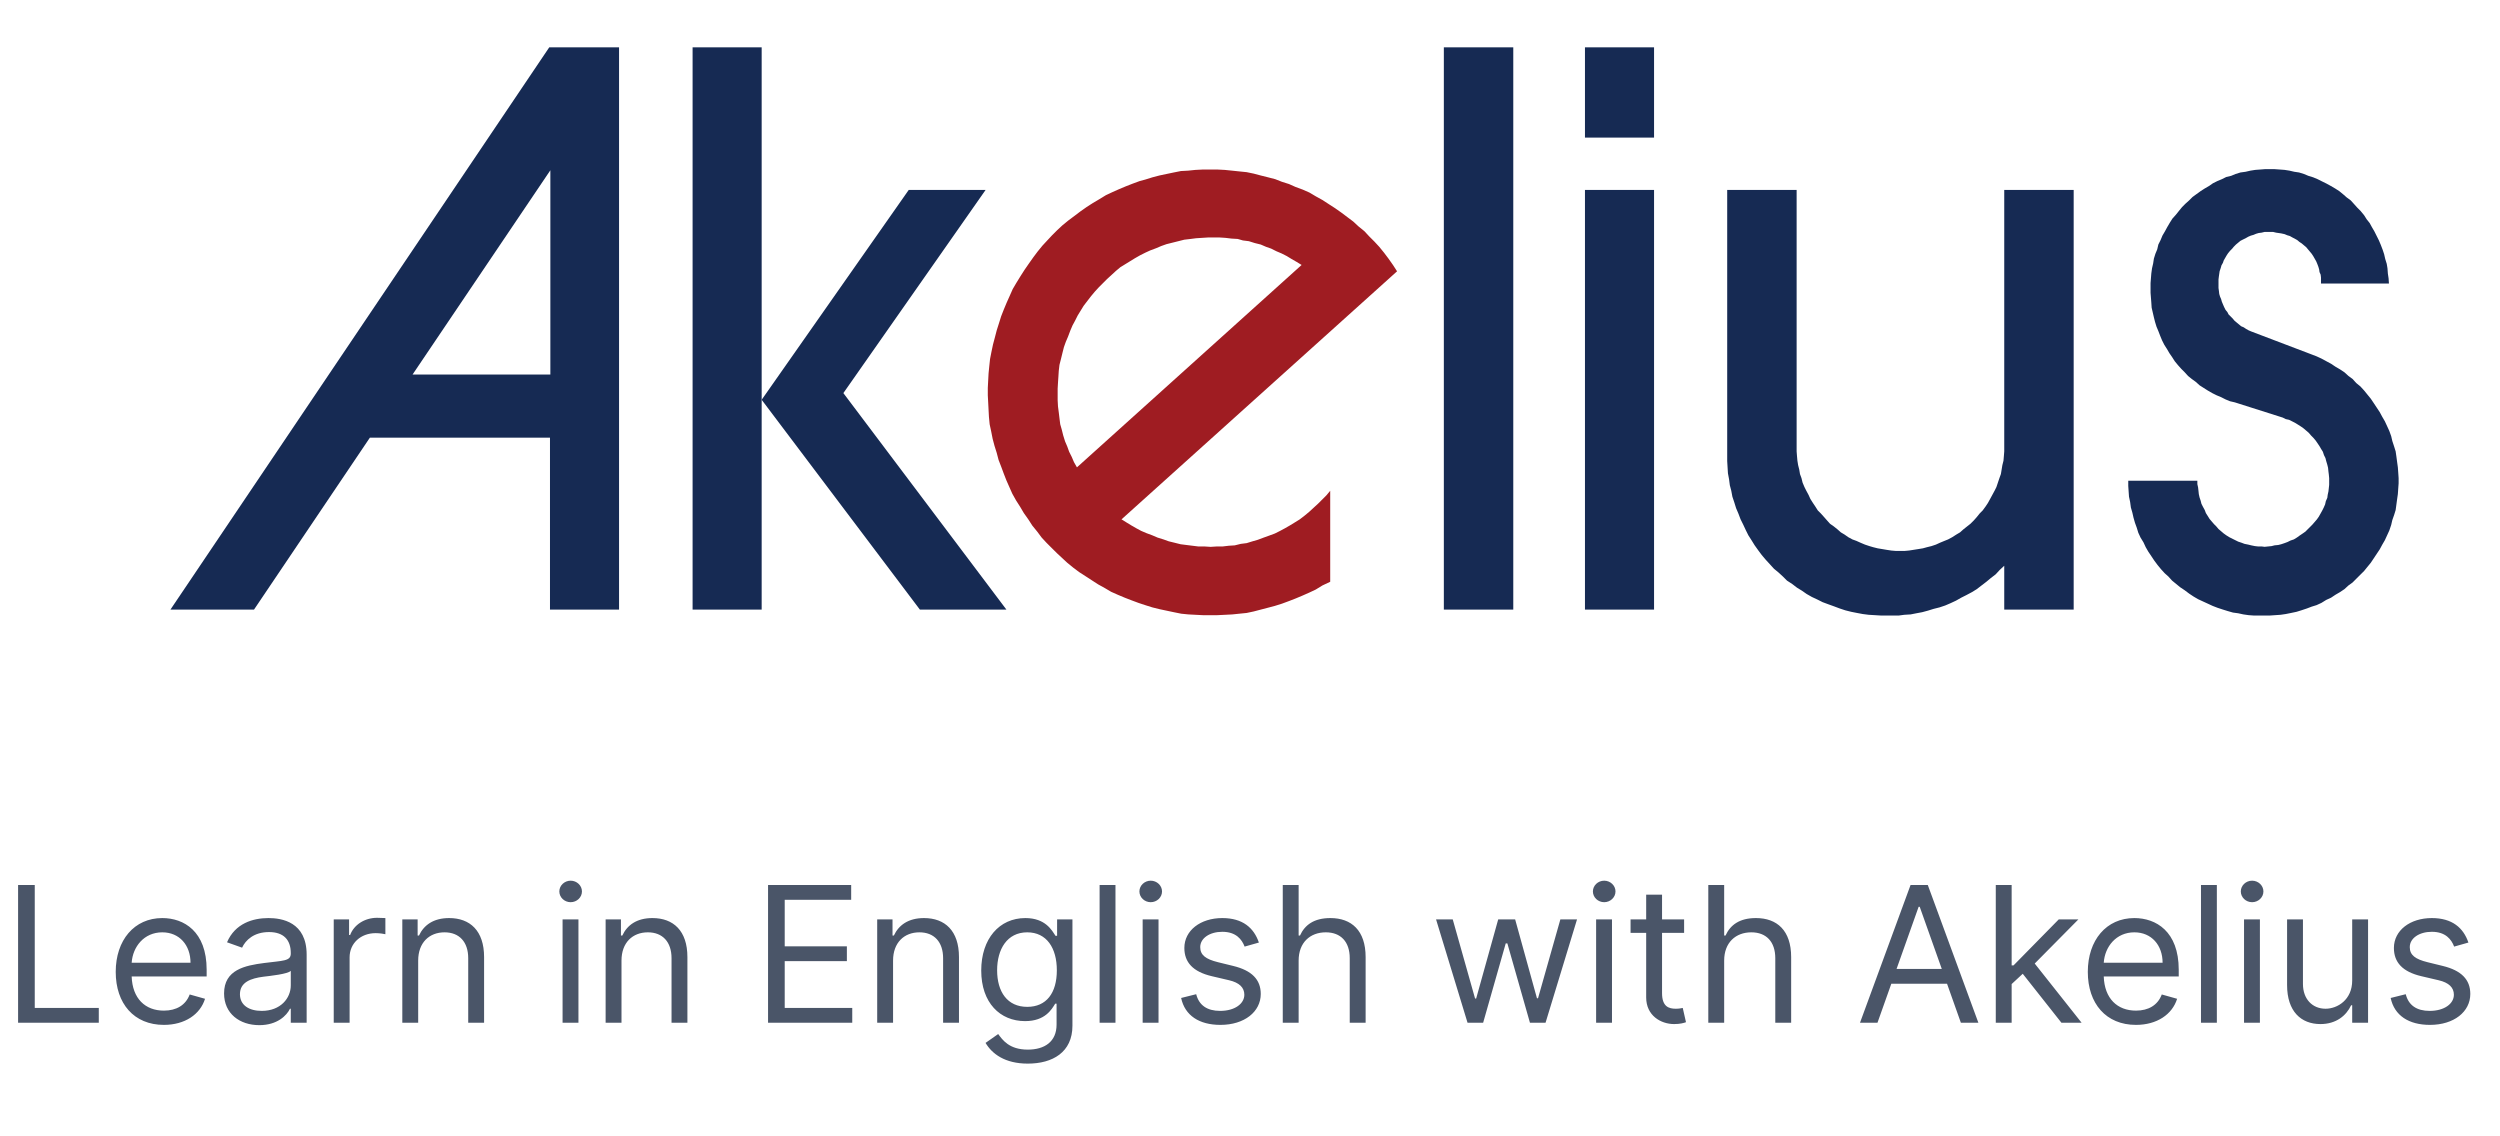
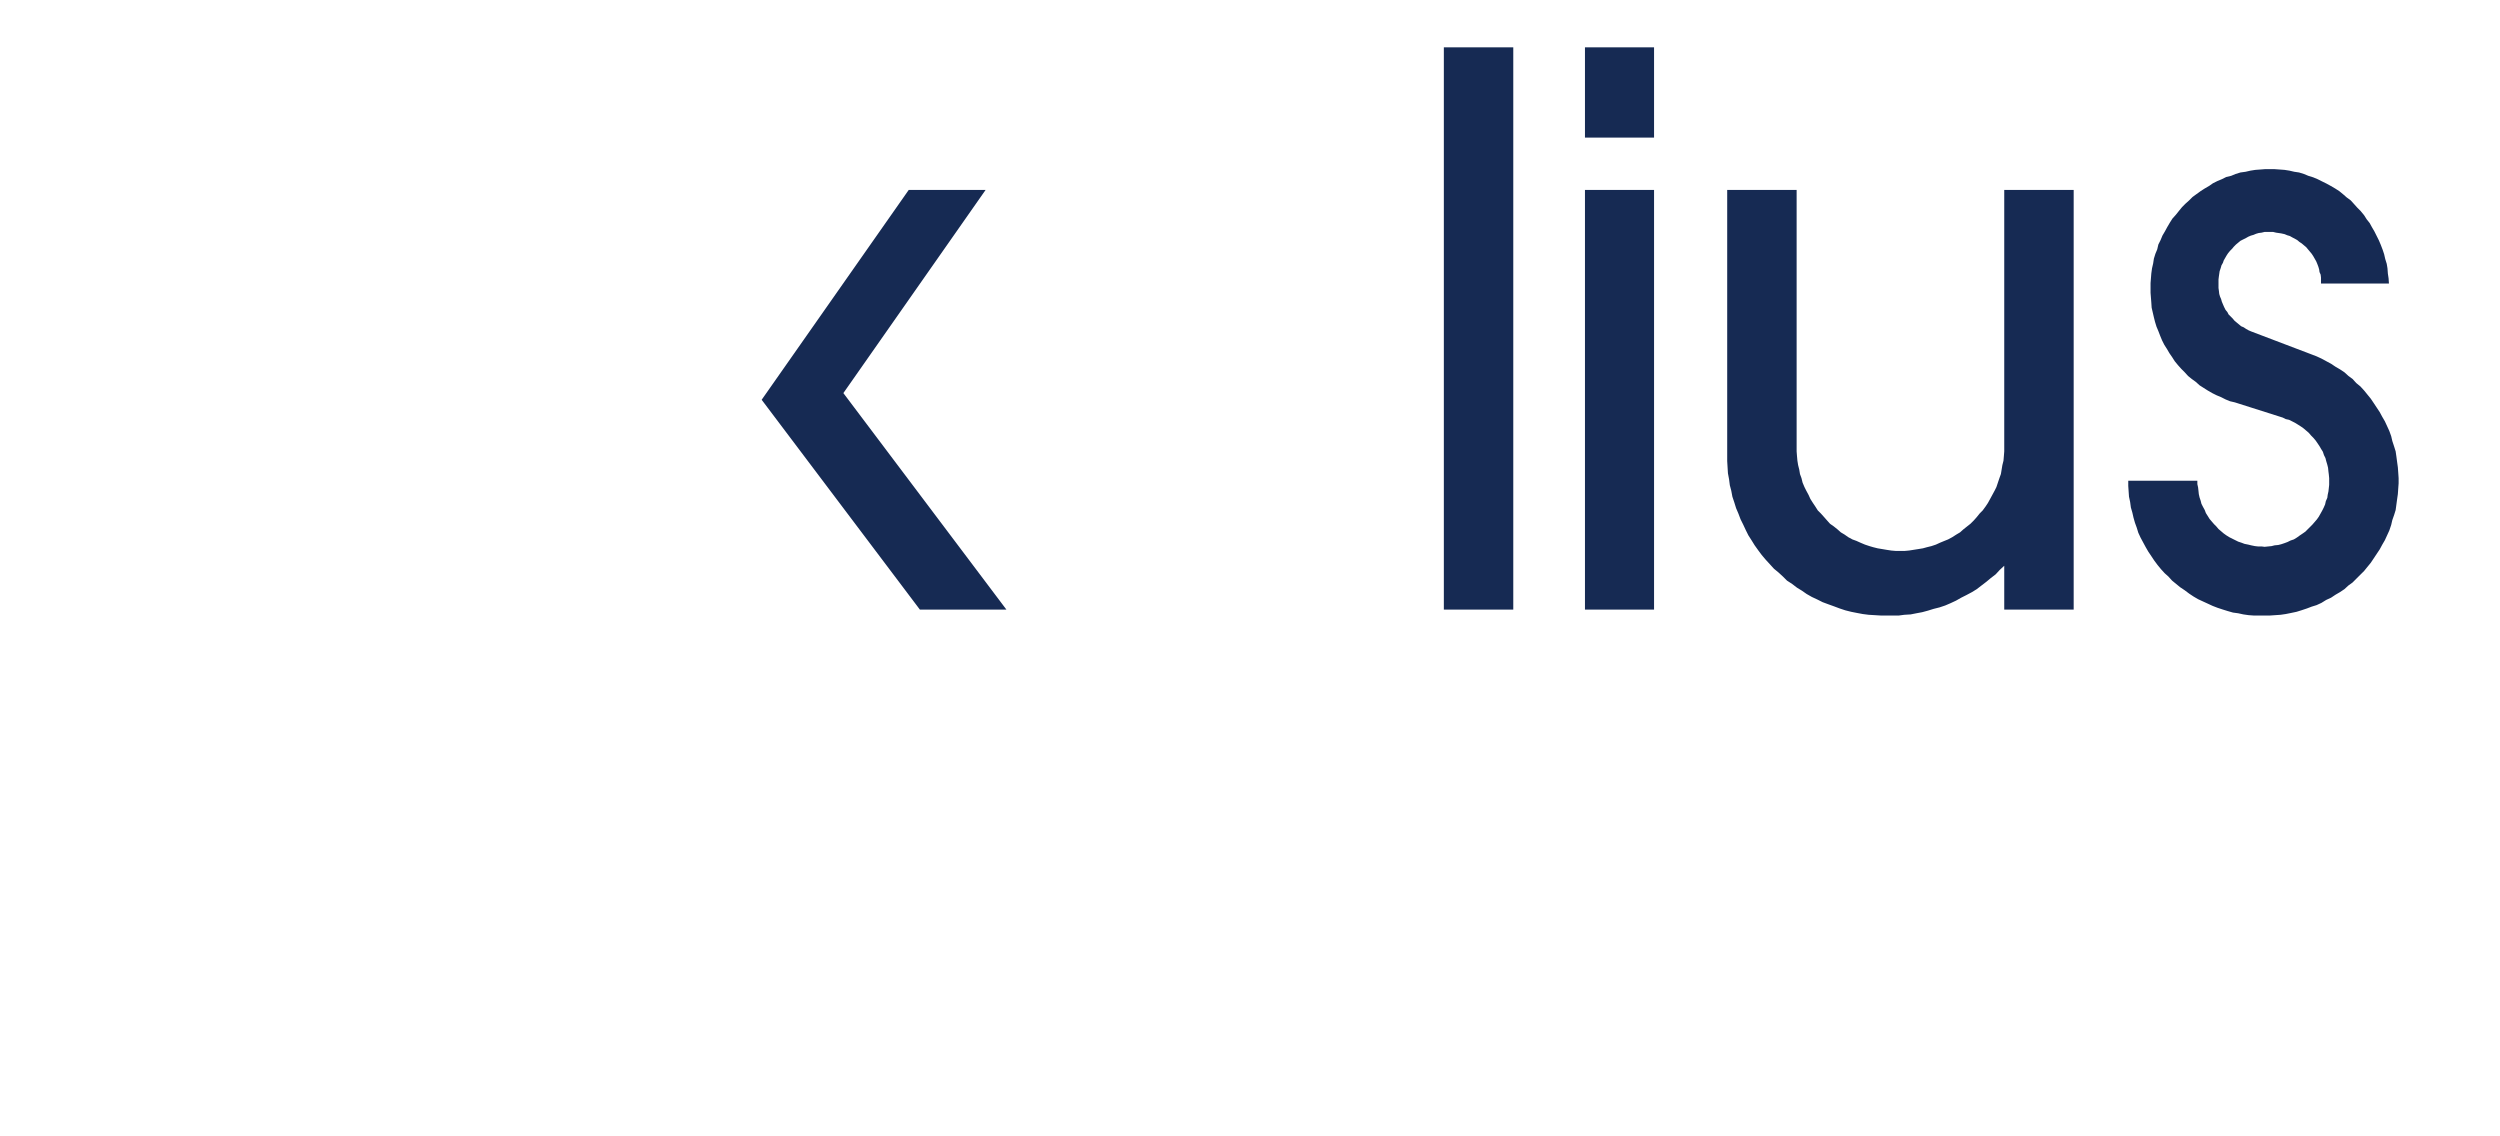
<svg xmlns="http://www.w3.org/2000/svg" width="132" height="60" viewBox="0 0 132 60" fill="none">
-   <path fill-rule="evenodd" clip-rule="evenodd" d="M9 32.186H13.412L19.53 23.108H29.039V32.186H32.686V2.5H29L9 32.186ZM29.039 19.774H21.784L29.059 8.99V19.775H29.039V19.774ZM36.569 2.5V32.186H40.216V2.5H36.569Z" fill="#162A53" />
-   <path fill-rule="evenodd" clip-rule="evenodd" d="M52.039 10.03H47.98L40.216 21.108L48.569 32.186H53.138L44.53 20.755L52.039 10.03ZM76.235 2.5H79.901V32.186H76.235V2.5ZM83.686 10.03H87.334V32.186H83.686V10.03ZM83.686 2.5H87.334V7.265H83.686V2.5ZM105.824 23.834L105.804 24.089L105.784 24.324L105.725 24.559L105.686 24.794L105.647 25.03L105.569 25.245L105.49 25.48L105.411 25.716L105.314 25.911L105.196 26.128L105.079 26.344L104.961 26.559L104.844 26.735L104.686 26.951L104.53 27.108L104.372 27.304L104.216 27.48L104.039 27.656L103.864 27.794L103.666 27.951L103.491 28.108L103.294 28.225L103.079 28.363L102.862 28.48L102.666 28.559L102.431 28.656L102.216 28.755L101.98 28.834L101.745 28.892L101.53 28.951L101.294 28.99L101.039 29.03L100.804 29.067L100.569 29.089H100.097L99.862 29.069L99.608 29.03L99.373 28.99L99.138 28.951L98.903 28.892L98.706 28.834L98.47 28.755L98.235 28.656L98.02 28.559L97.804 28.48L97.589 28.363L97.392 28.225L97.196 28.108L97.02 27.951L96.824 27.794L96.627 27.656L96.47 27.481L96.314 27.304L96.138 27.108L95.98 26.951L95.843 26.735L95.725 26.56L95.588 26.344L95.49 26.128L95.373 25.911L95.275 25.716L95.176 25.48L95.118 25.245L95.039 25.03L95 24.794L94.941 24.559L94.903 24.324L94.882 24.089L94.862 23.834V10.03H91.196V24.344L91.216 24.676L91.235 24.99L91.294 25.304L91.334 25.617L91.411 25.911L91.47 26.225L91.569 26.52L91.666 26.832L91.784 27.108L91.903 27.421L92.04 27.696L92.177 27.99L92.314 28.265L92.49 28.54L92.647 28.794L92.844 29.069L93.019 29.304L93.235 29.559L93.451 29.794L93.666 30.03L93.903 30.225L94.138 30.441L94.353 30.656L94.627 30.834L94.882 31.03L95.138 31.186L95.392 31.363L95.668 31.52L95.961 31.657L96.236 31.795L96.549 31.911L96.824 32.01L97.136 32.127L97.431 32.225L97.745 32.304L98.039 32.362L98.353 32.421L98.666 32.461L98.98 32.48L99.314 32.5H100.255L100.549 32.461L100.882 32.441L101.176 32.383L101.49 32.324L101.784 32.245L102.097 32.148L102.411 32.069L102.706 31.97L102.981 31.852L103.275 31.715L103.55 31.559L103.824 31.421L104.117 31.265L104.372 31.108L104.627 30.911L104.882 30.716L105.117 30.52L105.372 30.324L105.589 30.089L105.824 29.872V32.186H109.49V10.03H105.824V23.834ZM126.627 24.95L126.607 24.676L126.569 24.401L126.53 24.108L126.49 23.832L126.411 23.579L126.314 23.284L126.255 23.03L126.156 22.755L126.039 22.5L125.921 22.245L125.784 22.01L125.646 21.755L125.49 21.52L125.334 21.284L125.176 21.049L125 20.834L124.824 20.617L124.627 20.402L124.411 20.225L124.216 20.01L124 19.852L123.784 19.656L123.549 19.5L123.314 19.363L123.079 19.206L122.824 19.069L122.569 18.931L122.314 18.814L122.059 18.716L118.862 17.5L118.725 17.441L118.587 17.363L118.47 17.284L118.332 17.225L118.216 17.128L118.097 17.03L117.98 16.931L117.882 16.814L117.765 16.696L117.666 16.598L117.607 16.48L117.51 16.363L117.431 16.206L117.372 16.069L117.314 15.931L117.275 15.794L117.216 15.656L117.176 15.519L117.156 15.344L117.137 15.206V14.755L117.156 14.598L117.176 14.46L117.196 14.322L117.255 14.148L117.294 14.01L117.372 13.873L117.411 13.755L117.49 13.617L117.569 13.48L117.647 13.363L117.745 13.245L117.862 13.127L117.941 13.03L118.059 12.911L118.176 12.814L118.294 12.716L118.411 12.656L118.569 12.579L118.706 12.5L118.844 12.441L118.981 12.402L119.119 12.344L119.255 12.304L119.411 12.284L119.569 12.246H120.019L120.176 12.284L120.314 12.304L120.451 12.324L120.627 12.363L120.765 12.421L120.902 12.461L121.04 12.539L121.156 12.598L121.294 12.676L121.411 12.775L121.53 12.852L121.647 12.951L121.765 13.049L121.862 13.166L121.961 13.284L122.059 13.402L122.137 13.52L122.216 13.658L122.294 13.795L122.352 13.932L122.411 14.089L122.451 14.226L122.47 14.364L122.53 14.5L122.549 14.656V14.97H126.136L126.117 14.695L126.079 14.441L126.059 14.166L126.02 13.931L125.941 13.676L125.882 13.421L125.804 13.186L125.706 12.931L125.607 12.696L125.49 12.461L125.372 12.225L125.235 11.99L125.117 11.775L124.961 11.579L124.824 11.363L124.647 11.148L124.47 10.97L124.295 10.775L124.117 10.579L123.902 10.421L123.725 10.265L123.51 10.089L123.294 9.951L123.059 9.814L122.844 9.696L122.607 9.579L122.372 9.461L122.137 9.363L121.882 9.284L121.647 9.186L121.392 9.107L121.137 9.069L120.882 9.01L120.627 8.97L120.372 8.951L120.097 8.931H119.589L119.334 8.951L119.079 8.97L118.824 9.01L118.569 9.069L118.294 9.107L118.039 9.186L117.804 9.284L117.549 9.344L117.314 9.461L117.079 9.559L116.844 9.676L116.647 9.814L116.411 9.951L116.196 10.089L115.98 10.245L115.765 10.402L115.589 10.578L115.392 10.755L115.216 10.931L115.039 11.148L114.882 11.344L114.706 11.539L114.569 11.755L114.431 11.99L114.314 12.206L114.176 12.441L114.079 12.676L113.961 12.911L113.902 13.166L113.804 13.402L113.725 13.656L113.686 13.911L113.627 14.166L113.589 14.441L113.569 14.696L113.549 14.951V15.461L113.569 15.716L113.589 15.97L113.607 16.245L113.666 16.5L113.725 16.755L113.784 16.99L113.862 17.245L113.961 17.48L114.059 17.735L114.156 17.97L114.275 18.206L114.412 18.421L114.55 18.656L114.686 18.852L114.824 19.069L115 19.284L115.176 19.48L115.352 19.656L115.53 19.852L115.725 20.01L115.941 20.166L116.137 20.344L116.352 20.481L116.569 20.619L116.804 20.755L117.039 20.872L117.275 20.97L117.51 21.089L117.745 21.186L118 21.245L120.53 22.049L120.686 22.128L120.862 22.166L121.02 22.245L121.176 22.324L121.334 22.421L121.49 22.52L121.627 22.617L121.765 22.735L121.902 22.852L122.02 22.99L122.137 23.108L122.255 23.245L122.352 23.383L122.47 23.559L122.549 23.696L122.647 23.852L122.706 24.03L122.784 24.186L122.824 24.344L122.882 24.539L122.921 24.696L122.941 24.892L122.961 25.049L122.98 25.245V25.598L122.961 25.775L122.941 25.95L122.902 26.128L122.882 26.284L122.804 26.461L122.765 26.636L122.686 26.814L122.607 26.97L122.53 27.108L122.431 27.284L122.334 27.421L122.216 27.559L122.097 27.696L121.98 27.814L121.842 27.951L121.725 28.069L121.587 28.166L121.412 28.284L121.275 28.383L121.117 28.48L120.941 28.539L120.784 28.617L120.627 28.676L120.451 28.735L120.294 28.775L120.097 28.794L119.941 28.834L119.765 28.852L119.569 28.872L119.411 28.852H119.216L119.059 28.834L118.862 28.794L118.706 28.755L118.51 28.716L118.352 28.656L118.177 28.598L118.02 28.52L117.862 28.441L117.706 28.363L117.549 28.265L117.411 28.166L117.274 28.049L117.136 27.931L117.02 27.794L116.902 27.676L116.784 27.539L116.666 27.401L116.569 27.245L116.47 27.089L116.411 26.931L116.314 26.755L116.235 26.598L116.196 26.441L116.137 26.265L116.097 26.089L116.079 25.911L116.059 25.736L116.02 25.559V25.383H112.372V25.657L112.392 25.951L112.411 26.226L112.47 26.5L112.51 26.794L112.589 27.069L112.647 27.324L112.725 27.599L112.824 27.872L112.902 28.128L113.02 28.383L113.176 28.637L113.294 28.892L113.431 29.128L113.589 29.363L113.745 29.598L113.921 29.834L114.097 30.049L114.294 30.265L114.49 30.44L114.686 30.656L114.902 30.834L115.117 31.009L115.352 31.166L115.589 31.344L115.824 31.5L116.059 31.637L116.314 31.755L116.569 31.872L116.824 31.99L117.079 32.089L117.372 32.186L117.627 32.265L117.902 32.344L118.177 32.381L118.451 32.441L118.726 32.48L119 32.5H119.844L120.137 32.48L120.412 32.461L120.686 32.421L120.98 32.362L121.255 32.304L121.51 32.225L121.804 32.127L122.059 32.03L122.314 31.951L122.569 31.834L122.824 31.676L123.079 31.559L123.314 31.402L123.549 31.265L123.784 31.108L124 30.911L124.216 30.755L124.411 30.559L124.627 30.344L124.824 30.148L125 29.931L125.176 29.716L125.334 29.48L125.49 29.245L125.647 29.01L125.785 28.755L125.922 28.52L126.039 28.265L126.156 28.01L126.255 27.716L126.314 27.461L126.411 27.186L126.49 26.931L126.53 26.637L126.567 26.363L126.607 26.087L126.627 25.794L126.647 25.519V25.245L126.627 24.95Z" fill="#162A53" />
-   <path fill-rule="evenodd" clip-rule="evenodd" d="M56.862 24.676L56.706 24.401L56.589 24.127L56.451 23.852L56.352 23.577L56.235 23.304L56.138 22.991L56.059 22.676L55.98 22.401L55.941 22.089L55.903 21.775L55.862 21.461L55.844 21.127V20.52L55.862 20.206L55.883 19.892L55.903 19.579L55.94 19.265L56.02 18.951L56.097 18.637L56.176 18.324L56.275 18.049L56.392 17.774L56.51 17.461L56.627 17.186L56.765 16.931L56.903 16.656L57.059 16.402L57.216 16.147L57.411 15.892L57.608 15.637L57.804 15.402L58.02 15.166L58.235 14.951L58.451 14.735L58.686 14.52L58.921 14.304L59.156 14.107L59.411 13.951L59.666 13.794L59.921 13.637L60.196 13.48L60.471 13.342L60.725 13.225L61.039 13.107L61.314 12.99L61.589 12.892L61.901 12.814L62.216 12.735L62.529 12.656L62.844 12.619L63.156 12.579L63.47 12.559L63.784 12.539H64.392L64.705 12.559L65.02 12.597L65.353 12.617L65.627 12.696L65.94 12.735L66.255 12.834L66.567 12.911L66.843 13.03L67.118 13.127L67.392 13.265L67.668 13.382L67.941 13.52L68.196 13.676L68.471 13.834L68.725 13.99L56.862 24.677V24.676ZM70.235 30.715V25.912L70.039 26.149L69.804 26.384L69.589 26.599L69.353 26.815L69.118 27.031L68.882 27.226L68.627 27.422L68.373 27.58L68.118 27.736L67.843 27.894L67.589 28.031L67.314 28.169L67 28.285L66.725 28.384L66.412 28.501L66.138 28.58L65.824 28.677L65.51 28.717L65.196 28.795L64.882 28.815L64.549 28.854H64.236L63.921 28.874L63.609 28.854H63.275L62.961 28.815L62.648 28.776L62.334 28.736L62.02 28.657L61.706 28.58L61.431 28.481L61.119 28.384L60.844 28.266L60.53 28.149L60.255 28.031L60 27.894L59.725 27.736L59.47 27.58L59.216 27.422L73.765 14.325L73.549 13.991L73.314 13.657L73.079 13.345L72.824 13.031L72.569 12.756L72.294 12.481L72.039 12.206L71.726 11.952L71.451 11.697L71.138 11.462L70.824 11.226L70.49 10.991L70.156 10.776L69.824 10.56L69.47 10.364L69.138 10.167L68.784 10.011L68.411 9.874L68.059 9.717L67.686 9.599L67.334 9.461L66.961 9.364L66.569 9.266L66.196 9.167L65.824 9.09L65.431 9.05L65.059 9.011L64.666 8.971L64.294 8.952H63.49L63.117 8.971L62.725 9.011L62.352 9.031L61.961 9.109L61.589 9.187L61.216 9.266L60.844 9.364L60.47 9.481L60.176 9.56L59.804 9.697L59.451 9.835L59.079 9.991L58.725 10.149L58.392 10.305L58.039 10.521L57.706 10.717L57.373 10.932L57.039 11.167L56.726 11.404L56.411 11.639L56.099 11.894L55.824 12.149L55.549 12.424L55.294 12.697L55.039 12.972L54.784 13.285L54.549 13.599L54.314 13.932L54.097 14.246L53.883 14.58L53.666 14.932L53.47 15.266L53.314 15.619L53.156 15.971L53 16.345L52.862 16.697L52.745 17.07L52.627 17.442L52.53 17.815L52.431 18.187L52.352 18.56L52.275 18.952L52.235 19.325L52.196 19.717L52.176 20.09L52.156 20.481V20.874L52.176 21.246L52.196 21.639L52.216 22.011L52.254 22.404L52.334 22.776L52.411 23.167L52.51 23.54L52.627 23.912L52.725 24.285L52.862 24.639L53 25.011L53.138 25.364L53.294 25.717L53.451 26.07L53.648 26.422L53.862 26.756L54.059 27.09L54.294 27.422L54.51 27.756L54.765 28.069L55 28.384L55.255 28.659L55.53 28.934L55.805 29.207L56.079 29.462L56.354 29.717L56.666 29.971L56.98 30.207L57.314 30.422L57.648 30.639L57.98 30.854L58.334 31.05L58.666 31.246L59.02 31.404L59.392 31.56L59.745 31.697L60.117 31.835L60.47 31.952L60.844 32.07L61.235 32.167L61.608 32.246L61.98 32.325L62.373 32.404L62.745 32.441L63.138 32.462L63.51 32.481H64.275L64.666 32.462L65.059 32.442L65.431 32.404L65.824 32.364L66.196 32.285L66.569 32.187L66.941 32.09L67.314 31.991L67.686 31.874L68.059 31.736L68.411 31.599L68.784 31.442L69.138 31.285L69.47 31.129L69.824 30.912L70.236 30.717L70.235 30.715Z" fill="#9F1C22" />
-   <path d="M0.955 54H5.216V53.219H1.835V46.727H0.955V54ZM8.653 54.114C9.761 54.114 10.57 53.56 10.826 52.736L10.016 52.508C9.803 53.077 9.31 53.361 8.653 53.361C7.669 53.361 6.991 52.725 6.952 51.557H10.911V51.202C10.911 49.17 9.704 48.474 8.568 48.474C7.09 48.474 6.11 49.639 6.11 51.315C6.11 52.992 7.076 54.114 8.653 54.114ZM6.952 50.832C7.009 49.984 7.609 49.227 8.568 49.227C9.477 49.227 10.059 49.909 10.059 50.832H6.952ZM13.691 54.128C14.643 54.128 15.14 53.617 15.311 53.261H15.353V54H16.191V50.406C16.191 48.673 14.87 48.474 14.174 48.474C13.35 48.474 12.413 48.758 11.987 49.753L12.782 50.037C12.967 49.639 13.404 49.213 14.203 49.213C14.973 49.213 15.353 49.621 15.353 50.321V50.349C15.353 50.754 14.941 50.719 13.947 50.847C12.935 50.978 11.831 51.202 11.831 52.452C11.831 53.517 12.654 54.128 13.691 54.128ZM13.819 53.375C13.152 53.375 12.669 53.077 12.669 52.494C12.669 51.855 13.251 51.656 13.904 51.571C14.259 51.528 15.211 51.429 15.353 51.258V52.026C15.353 52.707 14.813 53.375 13.819 53.375ZM17.621 54H18.459V50.548C18.459 49.81 19.041 49.27 19.837 49.27C20.061 49.27 20.291 49.312 20.348 49.327V48.474C20.252 48.467 20.032 48.46 19.908 48.46C19.255 48.46 18.686 48.83 18.487 49.369H18.431V48.545H17.621V54ZM22.08 50.719C22.08 49.767 22.669 49.227 23.472 49.227C24.25 49.227 24.722 49.735 24.722 50.591V54H25.56V50.534C25.56 49.142 24.818 48.474 23.713 48.474C22.889 48.474 22.378 48.844 22.122 49.398H22.051V48.545H21.242V54H22.08V50.719ZM29.704 54H30.542V48.545H29.704V54ZM30.13 47.636C30.457 47.636 30.727 47.381 30.727 47.068C30.727 46.756 30.457 46.5 30.13 46.5C29.803 46.5 29.533 46.756 29.533 47.068C29.533 47.381 29.803 47.636 30.13 47.636ZM32.815 50.719C32.815 49.767 33.404 49.227 34.207 49.227C34.985 49.227 35.457 49.735 35.457 50.591V54H36.295V50.534C36.295 49.142 35.553 48.474 34.448 48.474C33.624 48.474 33.113 48.844 32.858 49.398H32.786V48.545H31.977V54H32.815V50.719ZM40.553 54H44.999V53.219H41.433V50.747H44.715V49.966H41.433V47.508H44.942V46.727H40.553V54ZM47.154 50.719C47.154 49.767 47.743 49.227 48.546 49.227C49.323 49.227 49.796 49.735 49.796 50.591V54H50.634V50.534C50.634 49.142 49.892 48.474 48.787 48.474C47.963 48.474 47.452 48.844 47.196 49.398H47.125V48.545H46.316V54H47.154V50.719ZM54.267 56.159C55.574 56.159 56.625 55.562 56.625 54.156V48.545H55.815V49.412H55.73C55.545 49.128 55.204 48.474 54.139 48.474C52.761 48.474 51.809 49.568 51.809 51.244C51.809 52.949 52.804 53.915 54.125 53.915C55.19 53.915 55.531 53.29 55.716 52.992H55.787V54.099C55.787 55.008 55.148 55.42 54.267 55.42C53.276 55.42 52.928 54.898 52.704 54.597L52.037 55.065C52.378 55.637 53.049 56.159 54.267 56.159ZM54.238 53.162C53.187 53.162 52.648 52.367 52.648 51.23C52.648 50.122 53.173 49.227 54.238 49.227C55.261 49.227 55.801 50.051 55.801 51.23C55.801 52.438 55.247 53.162 54.238 53.162ZM58.897 46.727H58.059V54H58.897V46.727ZM60.332 54H61.17V48.545H60.332V54ZM60.758 47.636C61.085 47.636 61.355 47.381 61.355 47.068C61.355 46.756 61.085 46.5 60.758 46.5C60.431 46.5 60.161 46.756 60.161 47.068C60.161 47.381 60.431 47.636 60.758 47.636ZM66.469 49.767C66.206 48.993 65.616 48.474 64.537 48.474C63.386 48.474 62.534 49.128 62.534 50.051C62.534 50.804 62.981 51.308 63.983 51.543L64.892 51.756C65.442 51.883 65.701 52.146 65.701 52.523C65.701 52.992 65.204 53.375 64.423 53.375C63.738 53.375 63.308 53.08 63.159 52.494L62.364 52.693C62.559 53.62 63.322 54.114 64.437 54.114C65.705 54.114 66.568 53.421 66.568 52.48C66.568 51.72 66.092 51.241 65.119 51.003L64.309 50.804C63.663 50.644 63.372 50.428 63.372 50.008C63.372 49.54 63.869 49.199 64.537 49.199C65.268 49.199 65.57 49.604 65.716 49.98L66.469 49.767ZM68.568 50.719C68.568 49.767 69.175 49.227 70.002 49.227C70.791 49.227 71.266 49.724 71.266 50.591V54H72.105V50.534C72.105 49.131 71.359 48.474 70.244 48.474C69.384 48.474 68.894 48.833 68.639 49.398H68.568V46.727H67.73V54H68.568V50.719ZM77.486 54H78.31L79.503 49.81H79.588L80.781 54H81.605L83.267 48.545H82.387L81.208 52.707H81.151L80 48.545H79.105L77.941 52.722H77.884L76.705 48.545H75.824L77.486 54ZM84.275 54H85.113V48.545H84.275V54ZM84.701 47.636C85.028 47.636 85.298 47.381 85.298 47.068C85.298 46.756 85.028 46.5 84.701 46.5C84.375 46.5 84.105 46.756 84.105 47.068C84.105 47.381 84.375 47.636 84.701 47.636ZM88.921 48.545H87.756V47.239H86.918V48.545H86.094V49.256H86.918V52.665C86.918 53.617 87.685 54.071 88.395 54.071C88.707 54.071 88.906 54.014 89.02 53.972L88.849 53.219C88.778 53.233 88.665 53.261 88.48 53.261C88.111 53.261 87.756 53.148 87.756 52.438V49.256H88.921V48.545ZM91.036 50.719C91.036 49.767 91.644 49.227 92.471 49.227C93.259 49.227 93.735 49.724 93.735 50.591V54H94.573V50.534C94.573 49.131 93.828 48.474 92.713 48.474C91.853 48.474 91.363 48.833 91.107 49.398H91.036V46.727H90.198V54H91.036V50.719ZM99.131 54L99.862 51.94H102.803L103.534 54H104.458L101.787 46.727H100.878L98.208 54H99.131ZM100.139 51.159L101.304 47.878H101.361L102.526 51.159H100.139ZM105.377 54H106.215V51.958L106.801 51.415L108.843 54H109.908L107.433 50.875L109.738 48.545H108.701L106.314 50.974H106.215V46.727H105.377V54ZM112.779 54.114C113.887 54.114 114.696 53.56 114.952 52.736L114.142 52.508C113.929 53.077 113.436 53.361 112.779 53.361C111.795 53.361 111.117 52.725 111.078 51.557H115.037V51.202C115.037 49.17 113.83 48.474 112.693 48.474C111.216 48.474 110.236 49.639 110.236 51.315C110.236 52.992 111.202 54.114 112.779 54.114ZM111.078 50.832C111.134 49.984 111.735 49.227 112.693 49.227C113.602 49.227 114.185 49.909 114.185 50.832H111.078ZM117.05 46.727H116.212V54H117.05V46.727ZM118.485 54H119.323V48.545H118.485V54ZM118.911 47.636C119.238 47.636 119.508 47.381 119.508 47.068C119.508 46.756 119.238 46.5 118.911 46.5C118.584 46.5 118.315 46.756 118.315 47.068C118.315 47.381 118.584 47.636 118.911 47.636ZM124.196 51.77C124.196 52.793 123.414 53.261 122.789 53.261C122.093 53.261 121.596 52.75 121.596 51.955V48.545H120.758V52.011C120.758 53.403 121.497 54.071 122.519 54.071C123.343 54.071 123.883 53.631 124.139 53.077H124.196V54H125.034V48.545H124.196V51.77ZM130.332 49.767C130.069 48.993 129.48 48.474 128.4 48.474C127.25 48.474 126.398 49.128 126.398 50.051C126.398 50.804 126.845 51.308 127.846 51.543L128.756 51.756C129.306 51.883 129.565 52.146 129.565 52.523C129.565 52.992 129.068 53.375 128.287 53.375C127.601 53.375 127.172 53.08 127.023 52.494L126.227 52.693C126.422 53.62 127.186 54.114 128.301 54.114C129.569 54.114 130.432 53.421 130.432 52.48C130.432 51.72 129.956 51.241 128.983 51.003L128.173 50.804C127.527 50.644 127.236 50.428 127.236 50.008C127.236 49.54 127.733 49.199 128.4 49.199C129.132 49.199 129.434 49.604 129.579 49.98L130.332 49.767Z" fill="#4A5568" />
+   <path fill-rule="evenodd" clip-rule="evenodd" d="M52.039 10.03H47.98L40.216 21.108L48.569 32.186H53.138L44.53 20.755L52.039 10.03ZM76.235 2.5H79.901V32.186H76.235V2.5ZM83.686 10.03H87.334V32.186H83.686V10.03ZM83.686 2.5H87.334V7.265H83.686V2.5ZM105.824 23.834L105.804 24.089L105.784 24.324L105.725 24.559L105.686 24.794L105.647 25.03L105.569 25.245L105.49 25.48L105.411 25.716L105.314 25.911L105.196 26.128L105.079 26.344L104.961 26.559L104.844 26.735L104.686 26.951L104.53 27.108L104.372 27.304L104.216 27.48L104.039 27.656L103.864 27.794L103.666 27.951L103.491 28.108L103.294 28.225L103.079 28.363L102.862 28.48L102.666 28.559L102.431 28.656L102.216 28.755L101.98 28.834L101.745 28.892L101.53 28.951L101.294 28.99L101.039 29.03L100.804 29.067L100.569 29.089H100.097L99.862 29.069L99.608 29.03L99.373 28.99L99.138 28.951L98.903 28.892L98.706 28.834L98.47 28.755L98.235 28.656L98.02 28.559L97.804 28.48L97.589 28.363L97.392 28.225L97.196 28.108L97.02 27.951L96.824 27.794L96.627 27.656L96.47 27.481L96.314 27.304L96.138 27.108L95.98 26.951L95.843 26.735L95.725 26.56L95.588 26.344L95.49 26.128L95.373 25.911L95.275 25.716L95.176 25.48L95.118 25.245L95.039 25.03L95 24.794L94.941 24.559L94.903 24.324L94.882 24.089L94.862 23.834V10.03H91.196V24.344L91.216 24.676L91.235 24.99L91.294 25.304L91.334 25.617L91.411 25.911L91.47 26.225L91.569 26.52L91.666 26.832L91.784 27.108L91.903 27.421L92.04 27.696L92.177 27.99L92.314 28.265L92.49 28.54L92.647 28.794L92.844 29.069L93.019 29.304L93.235 29.559L93.451 29.794L93.666 30.03L93.903 30.225L94.138 30.441L94.353 30.656L94.627 30.834L94.882 31.03L95.138 31.186L95.392 31.363L95.668 31.52L95.961 31.657L96.236 31.795L96.549 31.911L96.824 32.01L97.136 32.127L97.431 32.225L97.745 32.304L98.039 32.362L98.353 32.421L98.666 32.461L98.98 32.48L99.314 32.5H100.255L100.549 32.461L100.882 32.441L101.176 32.383L101.49 32.324L101.784 32.245L102.097 32.148L102.411 32.069L102.706 31.97L102.981 31.852L103.275 31.715L103.55 31.559L103.824 31.421L104.117 31.265L104.372 31.108L104.627 30.911L104.882 30.716L105.117 30.52L105.372 30.324L105.589 30.089L105.824 29.872V32.186H109.49V10.03H105.824V23.834ZM126.627 24.95L126.607 24.676L126.569 24.401L126.53 24.108L126.49 23.832L126.411 23.579L126.314 23.284L126.255 23.03L126.156 22.755L126.039 22.5L125.921 22.245L125.784 22.01L125.646 21.755L125.49 21.52L125.334 21.284L125.176 21.049L125 20.834L124.824 20.617L124.627 20.402L124.411 20.225L124.216 20.01L124 19.852L123.784 19.656L123.549 19.5L123.314 19.363L123.079 19.206L122.824 19.069L122.569 18.931L122.314 18.814L122.059 18.716L118.862 17.5L118.725 17.441L118.587 17.363L118.47 17.284L118.332 17.225L118.216 17.128L118.097 17.03L117.98 16.931L117.882 16.814L117.765 16.696L117.666 16.598L117.607 16.48L117.51 16.363L117.431 16.206L117.372 16.069L117.314 15.931L117.275 15.794L117.216 15.656L117.176 15.519L117.156 15.344L117.137 15.206V14.755L117.156 14.598L117.176 14.46L117.196 14.322L117.255 14.148L117.294 14.01L117.372 13.873L117.411 13.755L117.49 13.617L117.569 13.48L117.647 13.363L117.745 13.245L117.862 13.127L117.941 13.03L118.059 12.911L118.176 12.814L118.294 12.716L118.411 12.656L118.569 12.579L118.706 12.5L118.844 12.441L118.981 12.402L119.119 12.344L119.255 12.304L119.411 12.284L119.569 12.246H120.019L120.176 12.284L120.314 12.304L120.451 12.324L120.627 12.363L120.765 12.421L120.902 12.461L121.04 12.539L121.156 12.598L121.294 12.676L121.411 12.775L121.53 12.852L121.647 12.951L121.765 13.049L121.862 13.166L121.961 13.284L122.059 13.402L122.137 13.52L122.216 13.658L122.294 13.795L122.352 13.932L122.411 14.089L122.451 14.226L122.47 14.364L122.53 14.5L122.549 14.656V14.97H126.136L126.117 14.695L126.079 14.441L126.059 14.166L126.02 13.931L125.941 13.676L125.882 13.421L125.804 13.186L125.706 12.931L125.607 12.696L125.49 12.461L125.372 12.225L125.235 11.99L125.117 11.775L124.961 11.579L124.824 11.363L124.647 11.148L124.47 10.97L124.295 10.775L124.117 10.579L123.902 10.421L123.725 10.265L123.51 10.089L123.294 9.951L123.059 9.814L122.844 9.696L122.607 9.579L122.372 9.461L122.137 9.363L121.882 9.284L121.647 9.186L121.392 9.107L121.137 9.069L120.882 9.01L120.627 8.97L120.372 8.951L120.097 8.931H119.589L119.334 8.951L119.079 8.97L118.824 9.01L118.569 9.069L118.294 9.107L118.039 9.186L117.804 9.284L117.549 9.344L117.314 9.461L117.079 9.559L116.844 9.676L116.647 9.814L116.411 9.951L116.196 10.089L115.98 10.245L115.765 10.402L115.589 10.578L115.392 10.755L115.216 10.931L115.039 11.148L114.882 11.344L114.706 11.539L114.569 11.755L114.431 11.99L114.314 12.206L114.176 12.441L114.079 12.676L113.961 12.911L113.902 13.166L113.804 13.402L113.725 13.656L113.686 13.911L113.627 14.166L113.589 14.441L113.569 14.696L113.549 14.951V15.461L113.569 15.716L113.589 15.97L113.607 16.245L113.666 16.5L113.725 16.755L113.784 16.99L113.862 17.245L113.961 17.48L114.059 17.735L114.156 17.97L114.275 18.206L114.412 18.421L114.55 18.656L114.686 18.852L114.824 19.069L115 19.284L115.176 19.48L115.352 19.656L115.53 19.852L115.725 20.01L115.941 20.166L116.137 20.344L116.352 20.481L116.569 20.619L116.804 20.755L117.039 20.872L117.275 20.97L117.51 21.089L117.745 21.186L118 21.245L120.53 22.049L120.686 22.128L120.862 22.166L121.02 22.245L121.176 22.324L121.334 22.421L121.49 22.52L121.627 22.617L121.765 22.735L121.902 22.852L122.02 22.99L122.137 23.108L122.255 23.245L122.352 23.383L122.47 23.559L122.549 23.696L122.647 23.852L122.706 24.03L122.784 24.186L122.824 24.344L122.882 24.539L122.921 24.696L122.941 24.892L122.961 25.049L122.98 25.245V25.598L122.961 25.775L122.941 25.95L122.902 26.128L122.882 26.284L122.804 26.461L122.765 26.636L122.686 26.814L122.607 26.97L122.53 27.108L122.431 27.284L122.334 27.421L122.216 27.559L122.097 27.696L121.98 27.814L121.842 27.951L121.725 28.069L121.587 28.166L121.412 28.284L121.275 28.383L121.117 28.48L120.941 28.539L120.784 28.617L120.627 28.676L120.451 28.735L120.294 28.775L120.097 28.794L119.941 28.834L119.765 28.852L119.569 28.872L119.411 28.852H119.216L119.059 28.834L118.862 28.794L118.706 28.755L118.51 28.716L118.352 28.656L118.177 28.598L118.02 28.52L117.862 28.441L117.706 28.363L117.549 28.265L117.411 28.166L117.274 28.049L117.136 27.931L117.02 27.794L116.902 27.676L116.784 27.539L116.666 27.401L116.569 27.245L116.47 27.089L116.411 26.931L116.314 26.755L116.235 26.598L116.196 26.441L116.137 26.265L116.097 26.089L116.079 25.911L116.059 25.736L116.02 25.559V25.383H112.372V25.657L112.392 25.951L112.411 26.226L112.47 26.5L112.51 26.794L112.589 27.069L112.647 27.324L112.725 27.599L112.824 27.872L112.902 28.128L113.02 28.383L113.294 28.892L113.431 29.128L113.589 29.363L113.745 29.598L113.921 29.834L114.097 30.049L114.294 30.265L114.49 30.44L114.686 30.656L114.902 30.834L115.117 31.009L115.352 31.166L115.589 31.344L115.824 31.5L116.059 31.637L116.314 31.755L116.569 31.872L116.824 31.99L117.079 32.089L117.372 32.186L117.627 32.265L117.902 32.344L118.177 32.381L118.451 32.441L118.726 32.48L119 32.5H119.844L120.137 32.48L120.412 32.461L120.686 32.421L120.98 32.362L121.255 32.304L121.51 32.225L121.804 32.127L122.059 32.03L122.314 31.951L122.569 31.834L122.824 31.676L123.079 31.559L123.314 31.402L123.549 31.265L123.784 31.108L124 30.911L124.216 30.755L124.411 30.559L124.627 30.344L124.824 30.148L125 29.931L125.176 29.716L125.334 29.48L125.49 29.245L125.647 29.01L125.785 28.755L125.922 28.52L126.039 28.265L126.156 28.01L126.255 27.716L126.314 27.461L126.411 27.186L126.49 26.931L126.53 26.637L126.567 26.363L126.607 26.087L126.627 25.794L126.647 25.519V25.245L126.627 24.95Z" fill="#162A53" />
</svg>